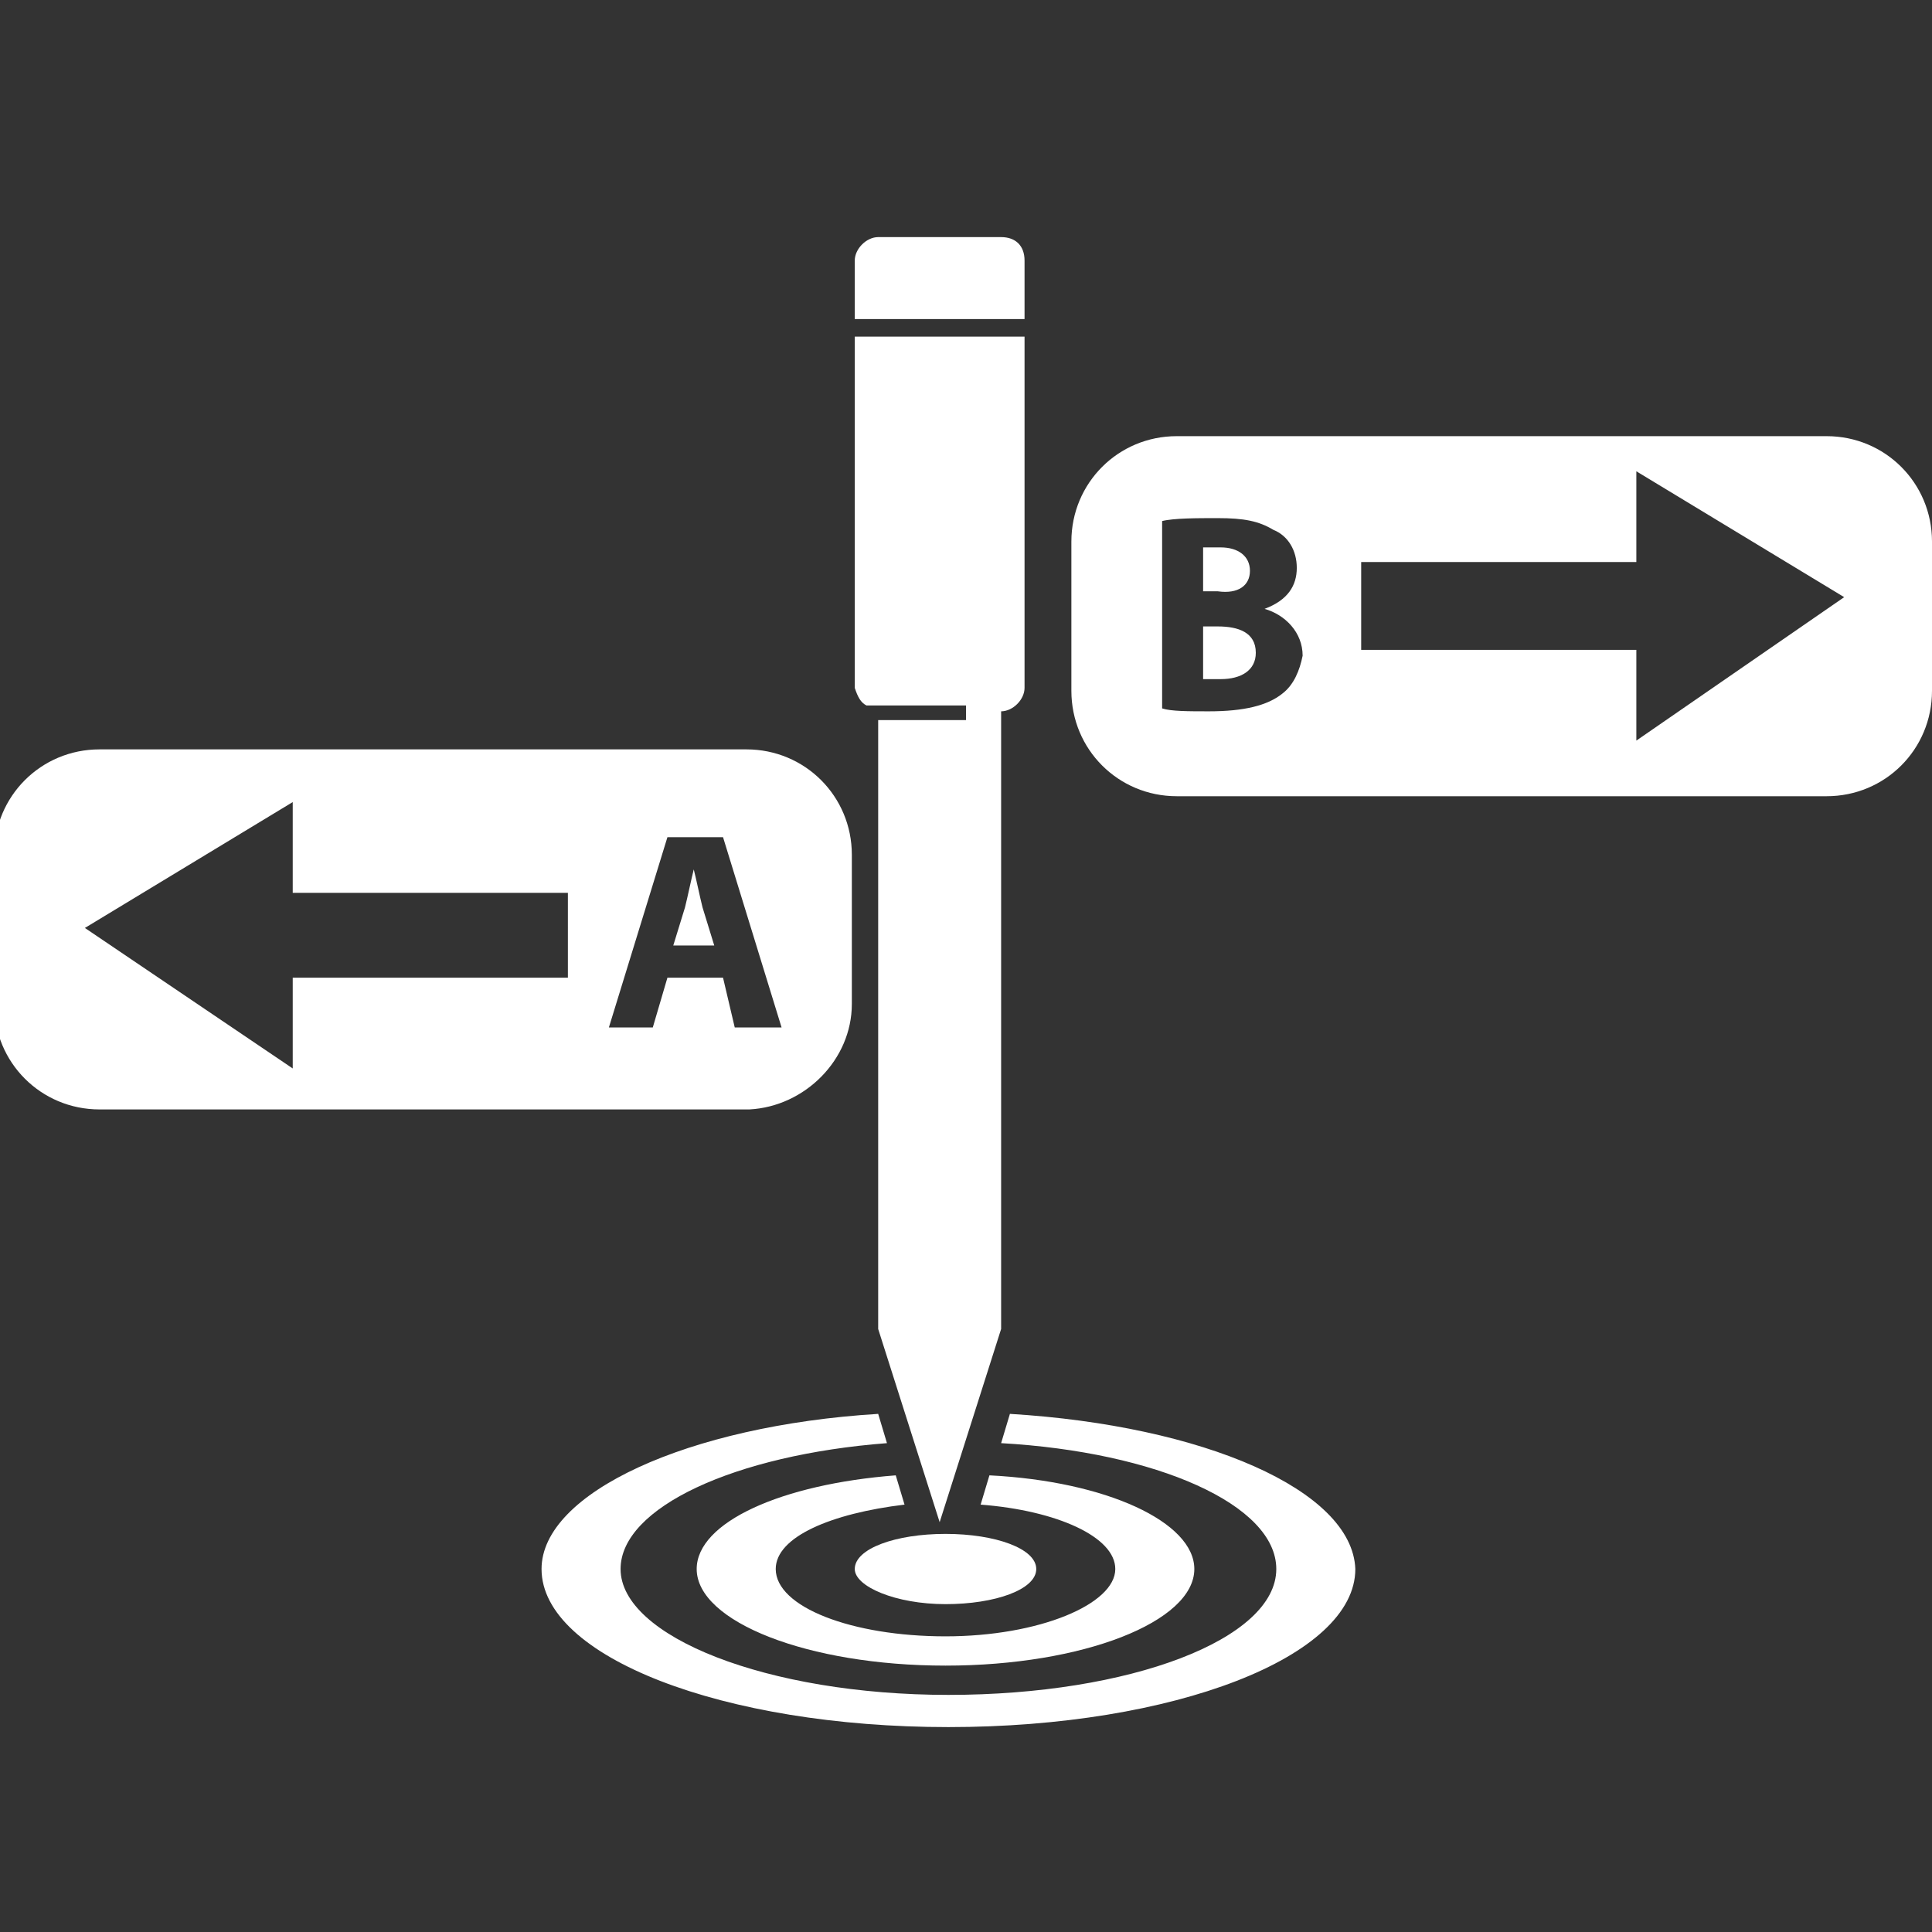
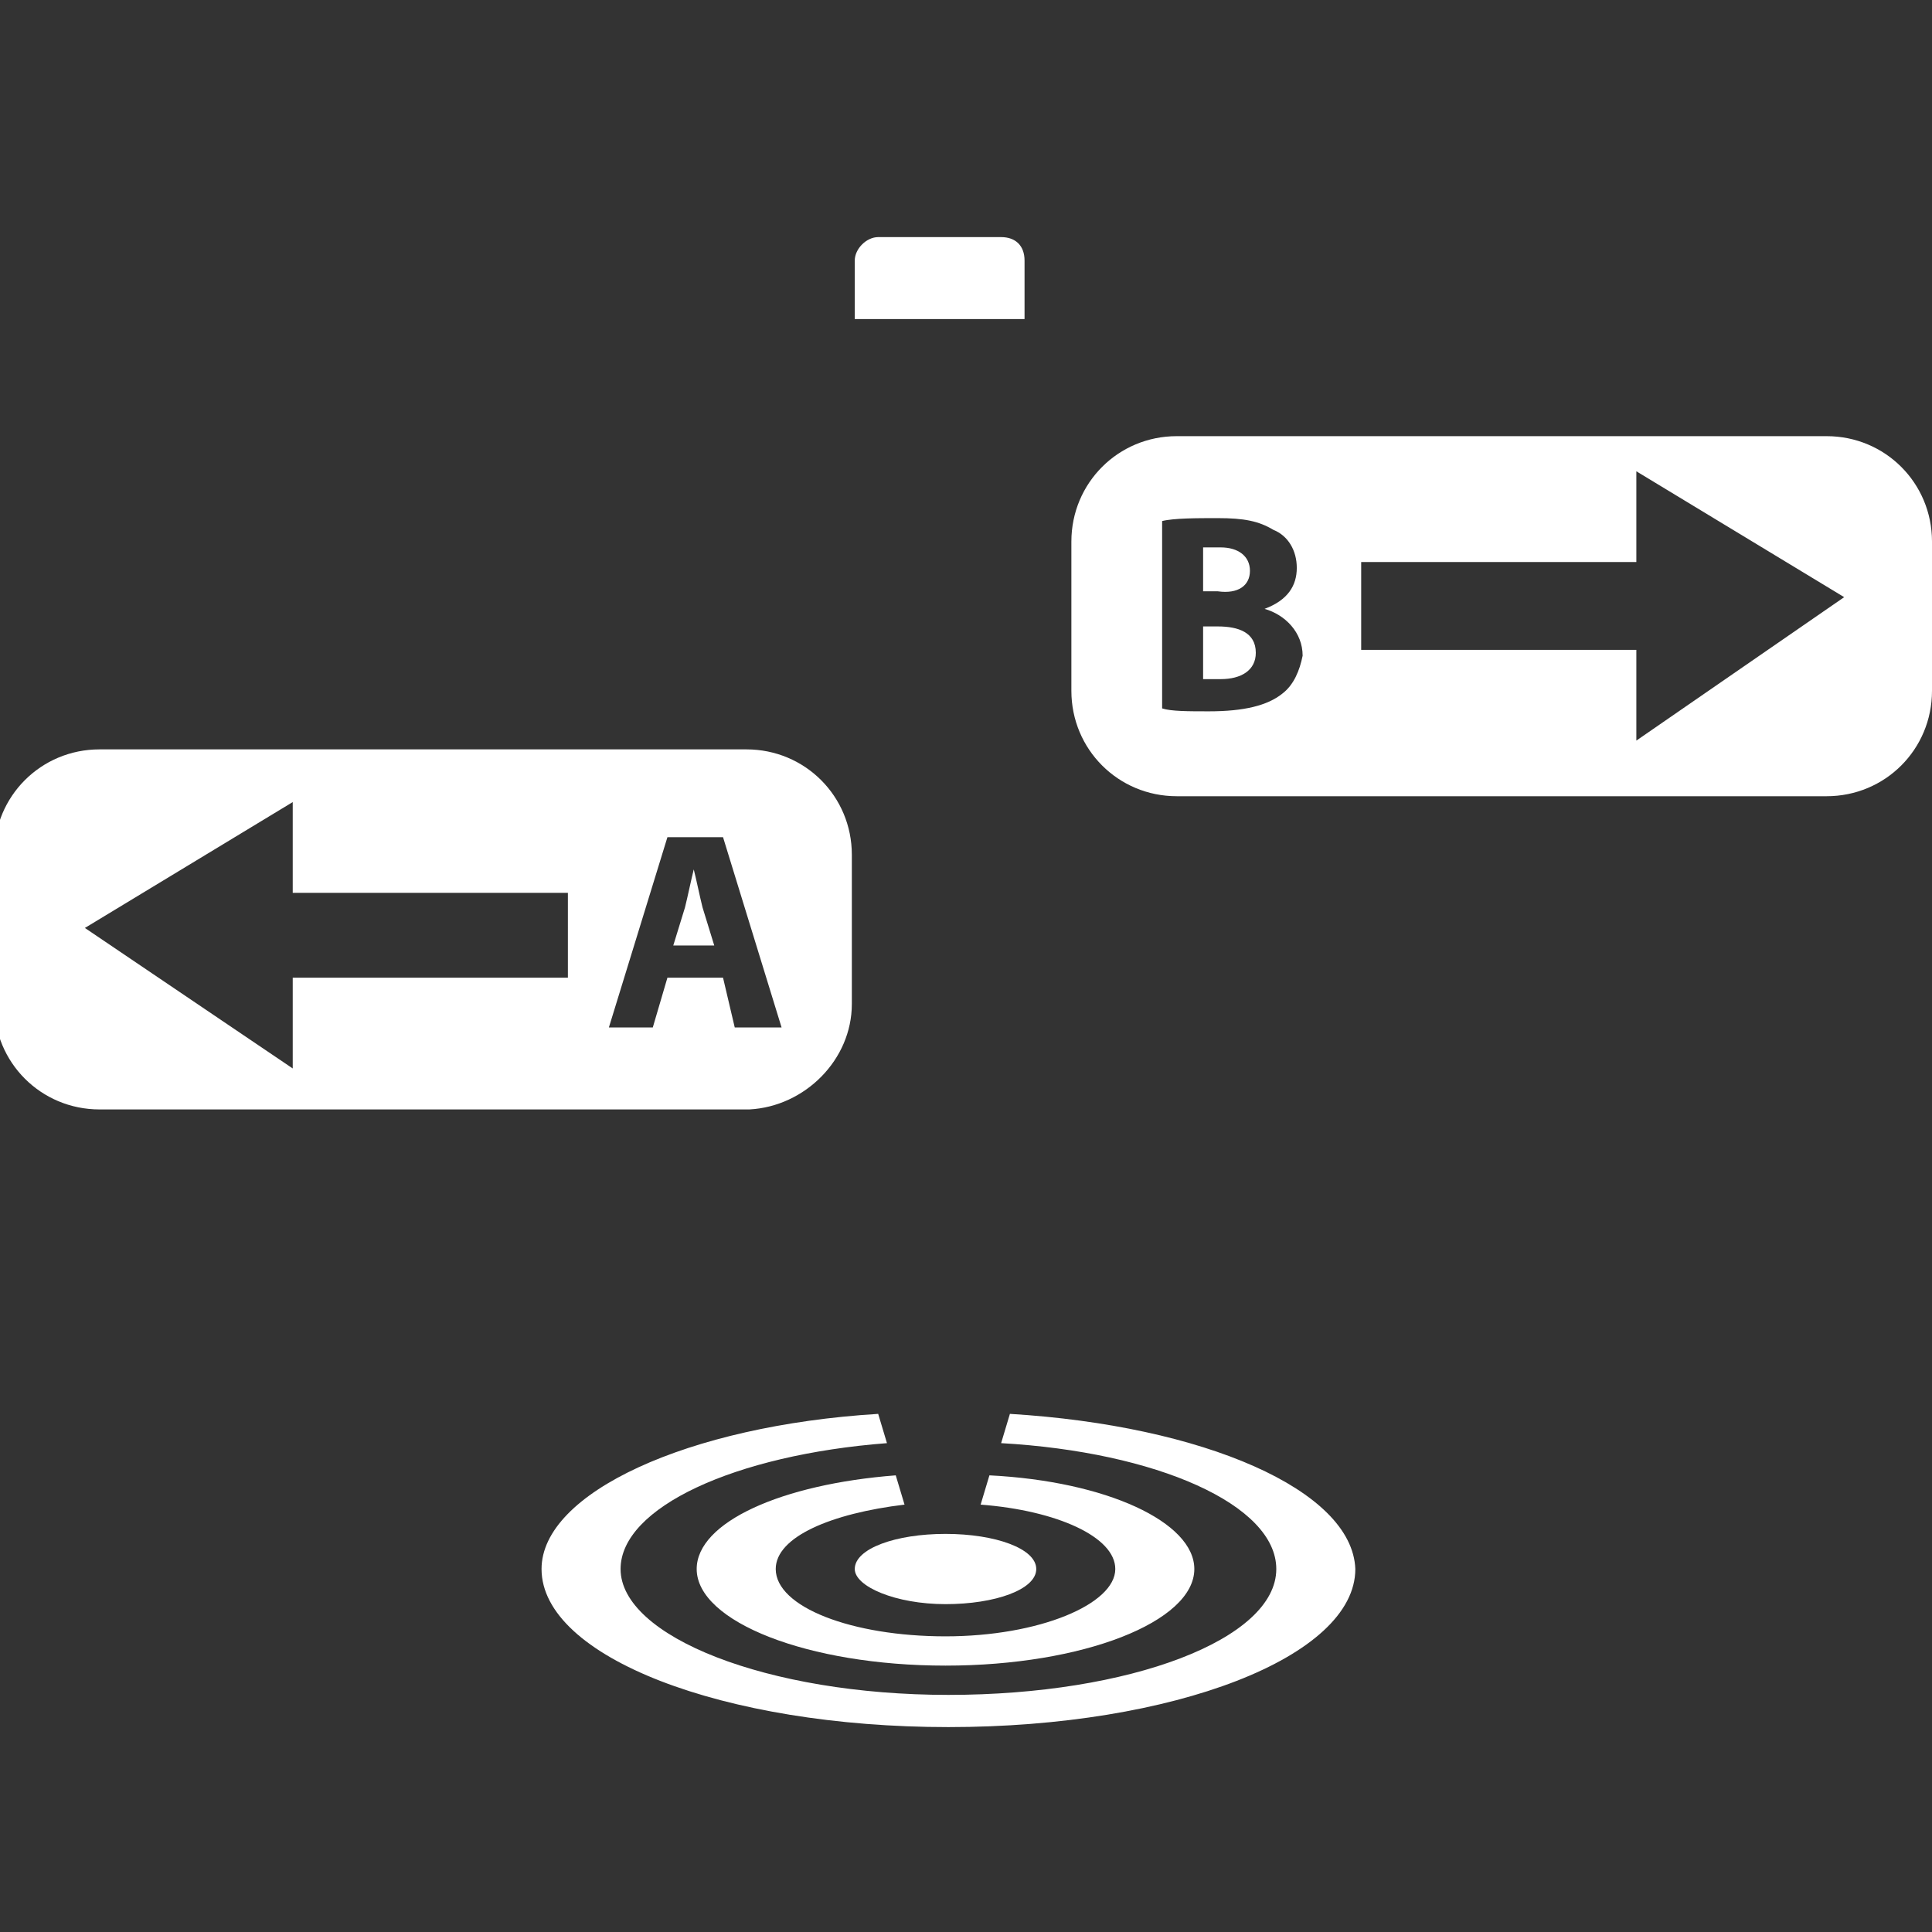
<svg xmlns="http://www.w3.org/2000/svg" version="1.1" id="Ebene_1" x="0px" y="0px" viewBox="0 0 66 66" enable-background="new 0 0 66 66" xml:space="preserve">
  <rect x="0" y="0" width="66" height="66" fill="#333333" stroke="none" />
  <g>
    <g>
      <path fill="#FFFFFF" d="M35,8.9c0-0.5-0.3-0.8-0.8-0.8H30c-0.4,0-0.8,0.4-0.8,0.8v2H35V8.9z" />
      <path fill="#FFFFFF" d="M32.3,54.8c1.7,0,3.1-0.5,3.1-1.2c0-0.7-1.4-1.2-3.1-1.2c-1.7,0-3.1,0.5-3.1,1.2    C29.2,54.2,30.6,54.8,32.3,54.8" />
      <path fill="#FFFFFF" d="M34.5,48.3l-0.3,1c5.3,0.3,9.4,2.1,9.4,4.3c0,2.4-5,4.3-11.2,4.3c-6.2,0-11.2-2-11.2-4.3    c0-2.1,3.9-3.9,9.1-4.3l-0.3-1c-6.5,0.4-11.5,2.7-11.5,5.3c0,3,6.2,5.4,13.9,5.4c7.7,0,13.9-2.4,13.9-5.4    C46.2,50.9,41.1,48.7,34.5,48.3" />
      <path fill="#FFFFFF" d="M23.8,53.6c0,1.8,3.8,3.3,8.5,3.3c4.7,0,8.5-1.5,8.5-3.3c0-1.6-3-3-7-3.2l-0.3,1c2.6,0.2,4.6,1.1,4.6,2.2    c0,1.2-2.6,2.3-5.8,2.3c-3.2,0-5.8-1-5.8-2.3c0-1.1,1.9-1.9,4.4-2.2l-0.3-1C26.7,50.7,23.8,52,23.8,53.6" />
-       <path fill="#FFFFFF" d="M29.6,24.1H33v0.5h-3v20.8l2.1,6.6l2.1-6.6V24.3c0.4,0,0.8-0.4,0.8-0.8v-12h-5.8v12    C29.3,23.8,29.4,24,29.6,24.1" />
      <path fill="#FFFFFF" d="M23.7,29.7L23.7,29.7c-0.1,0.4-0.2,0.9-0.3,1.3L23,32.3h1.4L24,31C23.9,30.6,23.8,30.1,23.7,29.7" />
      <path fill="#FFFFFF" d="M24.7,33.4h-1.9l-0.5,1.7h-1.5l2-6.5h1.9l2,6.5h-1.6L24.7,33.4z M19.5,33.4H10l0,3.1l-7.1-4.8l7.1-4.3    l0,3.1h9.4V33.4z M29.1,34.3v-5.1c0-2-1.6-3.6-3.6-3.6H3.4c-2,0-3.6,1.6-3.6,3.6v5.1c0,2,1.6,3.6,3.6,3.6h22.2    C27.5,37.8,29.1,36.2,29.1,34.3" />
      <path fill="#FFFFFF" d="M55.9,25.3l0-3.1h-9.4v-3h9.4l0-3.1l7.1,4.3L55.9,25.3z M43.8,23.7c-0.5,0.4-1.3,0.6-2.5,0.6    c-0.7,0-1.3,0-1.6-0.1v-6.4c0.4-0.1,1.2-0.1,1.9-0.1c0.9,0,1.4,0.1,1.9,0.4c0.5,0.2,0.8,0.7,0.8,1.3c0,0.6-0.3,1.1-1.1,1.4v0    c0.7,0.2,1.3,0.8,1.3,1.6C44.4,22.9,44.2,23.4,43.8,23.7 M62.4,14.9H40.2c-2,0-3.6,1.6-3.6,3.6v5.1c0,2,1.6,3.6,3.6,3.6h22.2    c2,0,3.6-1.6,3.6-3.6v-5.1C66,16.5,64.4,14.9,62.4,14.9" />
      <path fill="#FFFFFF" d="M42.7,19.5c0-0.5-0.4-0.8-1-0.8c-0.3,0-0.5,0-0.6,0v1.5h0.5C42.3,20.3,42.7,20,42.7,19.5" />
      <path fill="#FFFFFF" d="M41.6,21.4h-0.5v1.8c0.1,0,0.3,0,0.6,0c0.7,0,1.2-0.3,1.2-0.9C42.9,21.6,42.3,21.4,41.6,21.4" />
    </g>
  </g>
</svg>